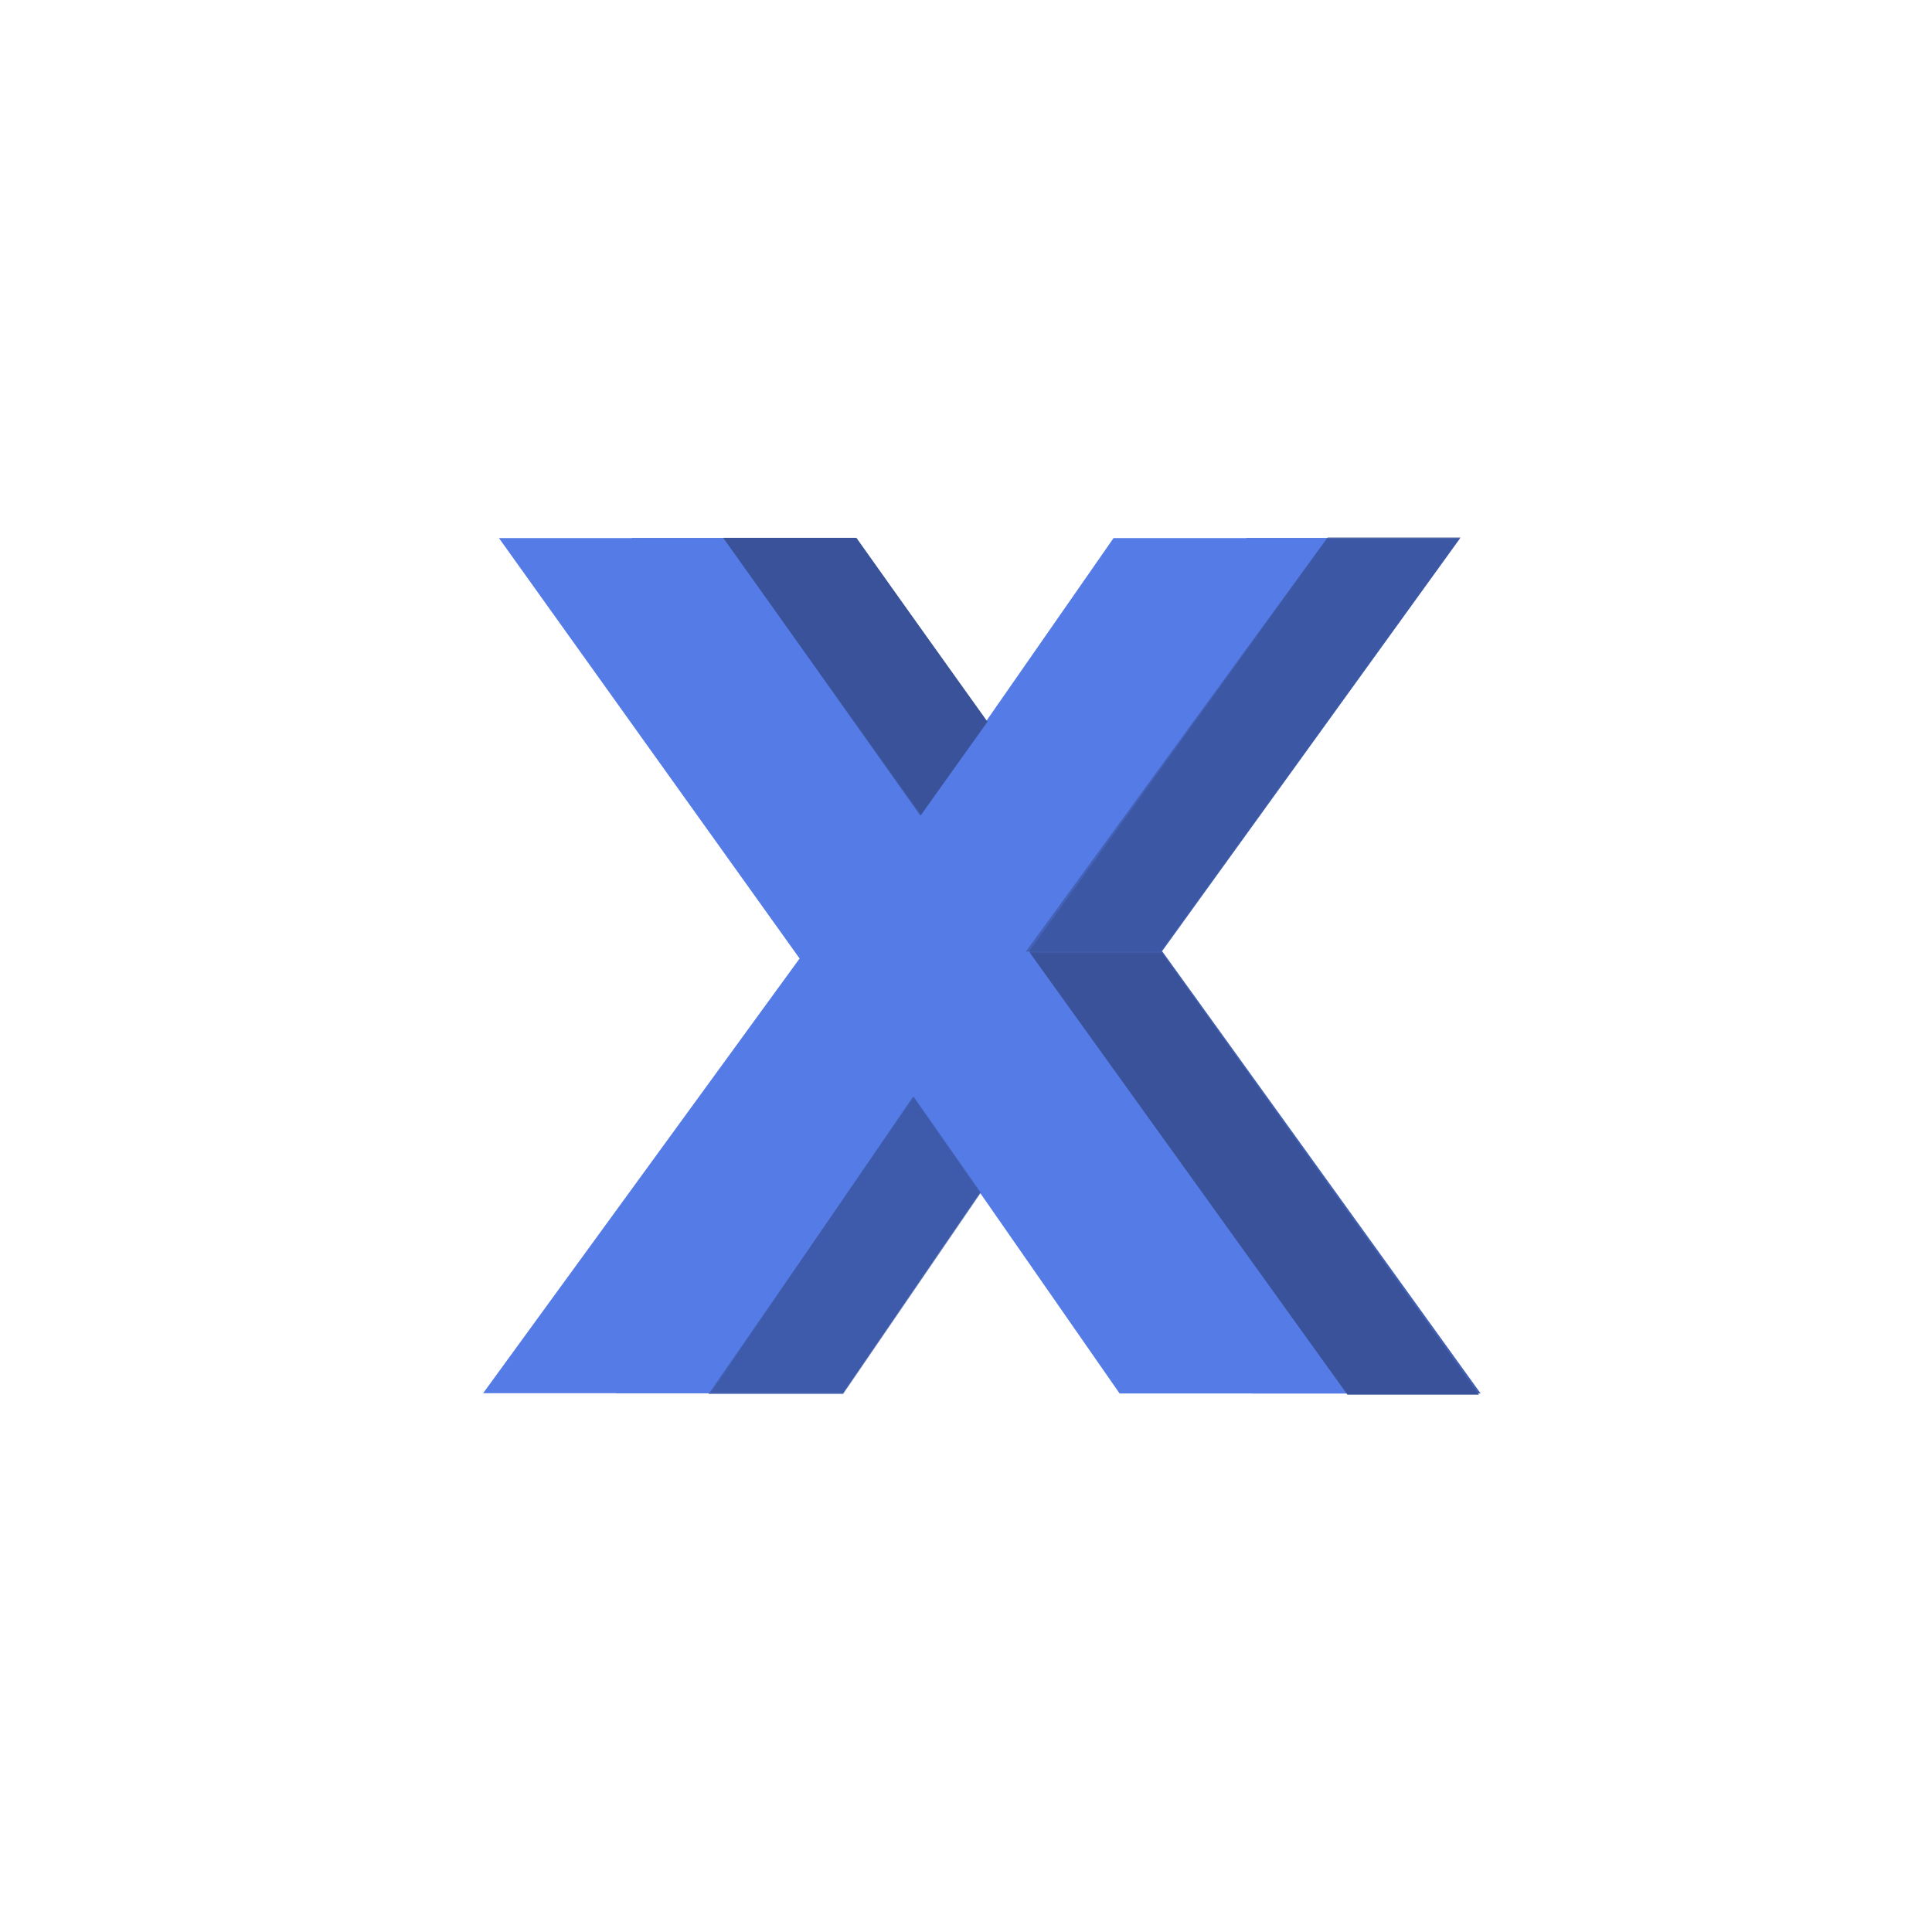
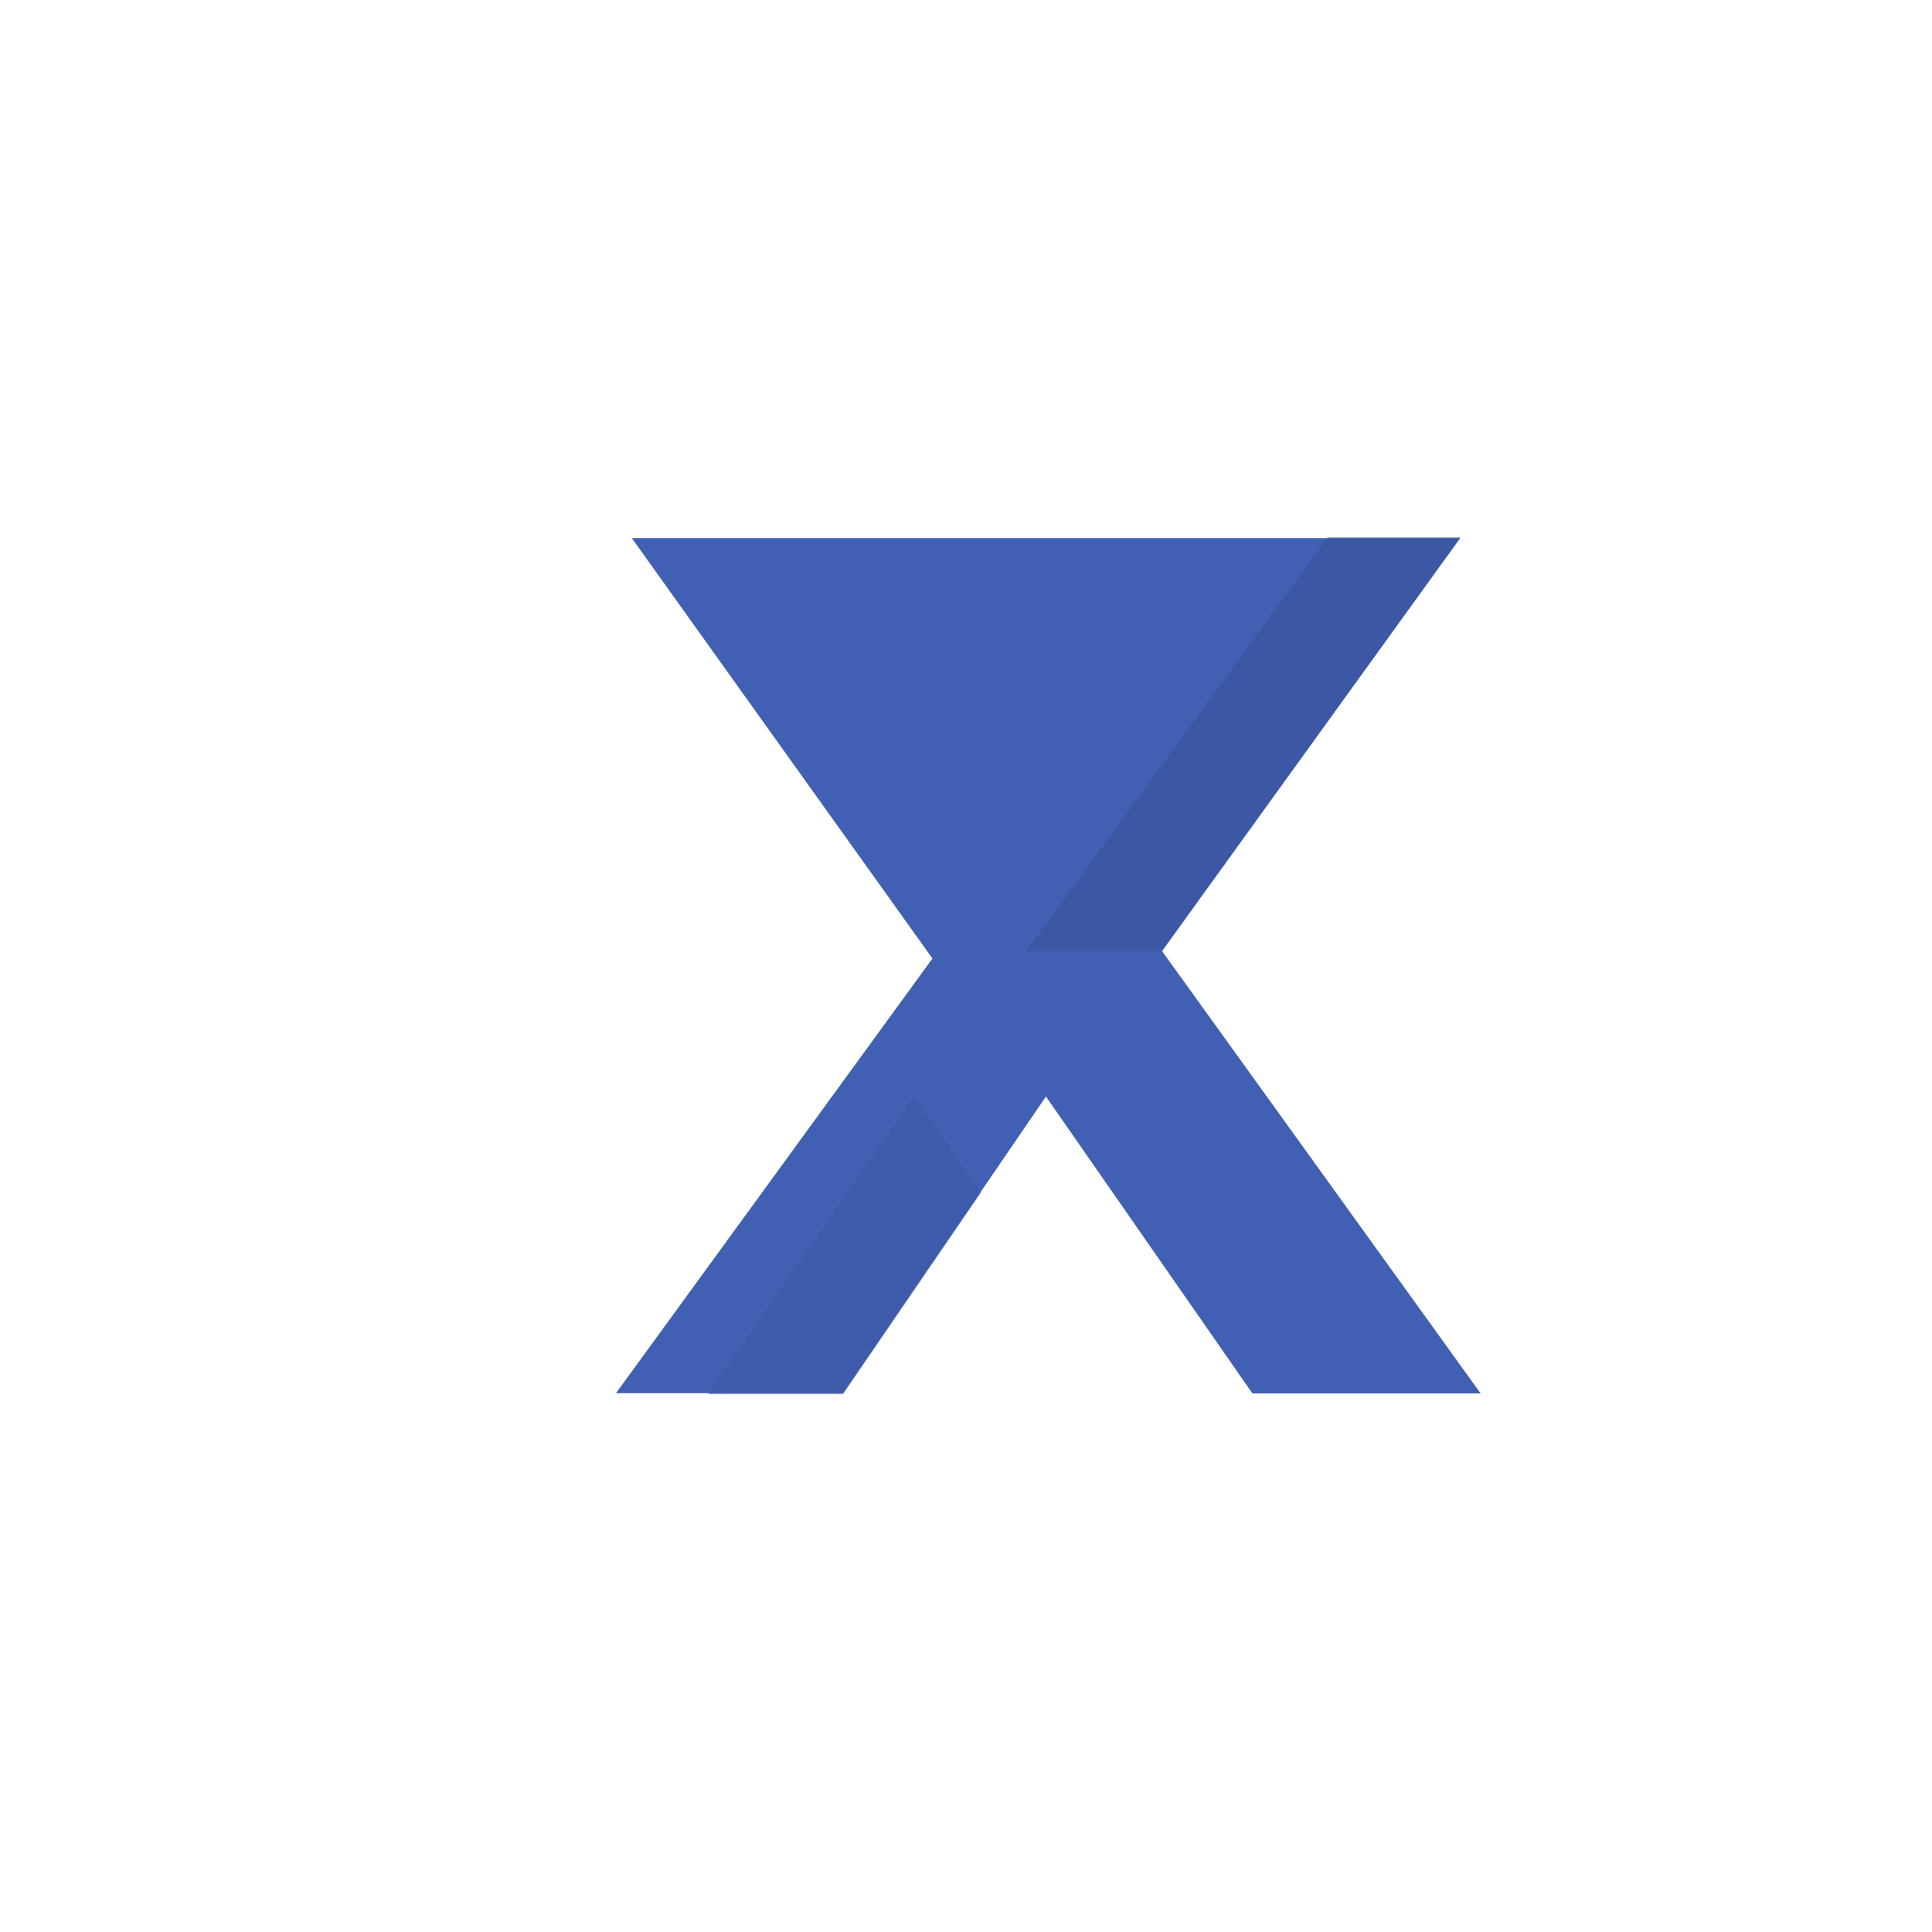
<svg xmlns="http://www.w3.org/2000/svg" width="16" height="16" viewBox="0 0 16 16">
  <g id="img_favicon" transform="translate(-13555 1315)">
    <circle id="Ellipse_53" data-name="Ellipse 53" cx="8" cy="8" r="8" transform="translate(13555 -1315)" fill="#fff" opacity="0" />
    <g id="Group_333" data-name="Group 333" transform="translate(13559 -1310.549)">
-       <path id="main_bckground" data-name="main bckground" d="M7.3-25.116,4.662-28.779,7.131-32.2H5.36l-1.6,2.3L2.132-32.2H.27l2.49,3.482-2.621,3.6H2.02L3.7-27.575l1.71,2.459Z" transform="translate(0.962 32.205)" fill="#4260b3" />
-       <path id="Path_1390" data-name="Path 1390" d="M7.3-25.116,4.662-28.779,7.131-32.2H5.36l-1.6,2.3L2.132-32.2H.27l2.49,3.482-2.621,3.6H2.02L3.7-27.575l1.71,2.459Z" transform="translate(-0.138 32.205)" fill="#557be6" />
-       <path id="Path_1396" data-name="Path 1396" d="M7771.285,1293.6h1.089l-2.627-3.662h-1.094Z" transform="translate(-7764.126 -1286.501)" fill="#395299" />
-       <path id="Path_1397" data-name="Path 1397" d="M7770.349,1290.225l.551-.772-1.089-1.523h-1.1Z" transform="translate(-7766.722 -1287.927)" fill="#395299" />
+       <path id="main_bckground" data-name="main bckground" d="M7.3-25.116,4.662-28.779,7.131-32.2H5.36L2.132-32.2H.27l2.49,3.482-2.621,3.6H2.02L3.7-27.575l1.71,2.459Z" transform="translate(0.962 32.205)" fill="#4260b3" />
      <path id="Path_1398" data-name="Path 1398" d="M7760.91,1290.432h1.116l1.142-1.669-.555-.792Z" transform="translate(-7759.044 -1283.337)" fill="#3d59a6" opacity="0.6" />
      <path id="Path_1399" data-name="Path 1399" d="M7760.708,1287.557h1.117l2.483-3.431h-1.1Z" transform="translate(-7756.213 -1284.127)" fill="#395299" opacity="0.6" />
    </g>
  </g>
</svg>